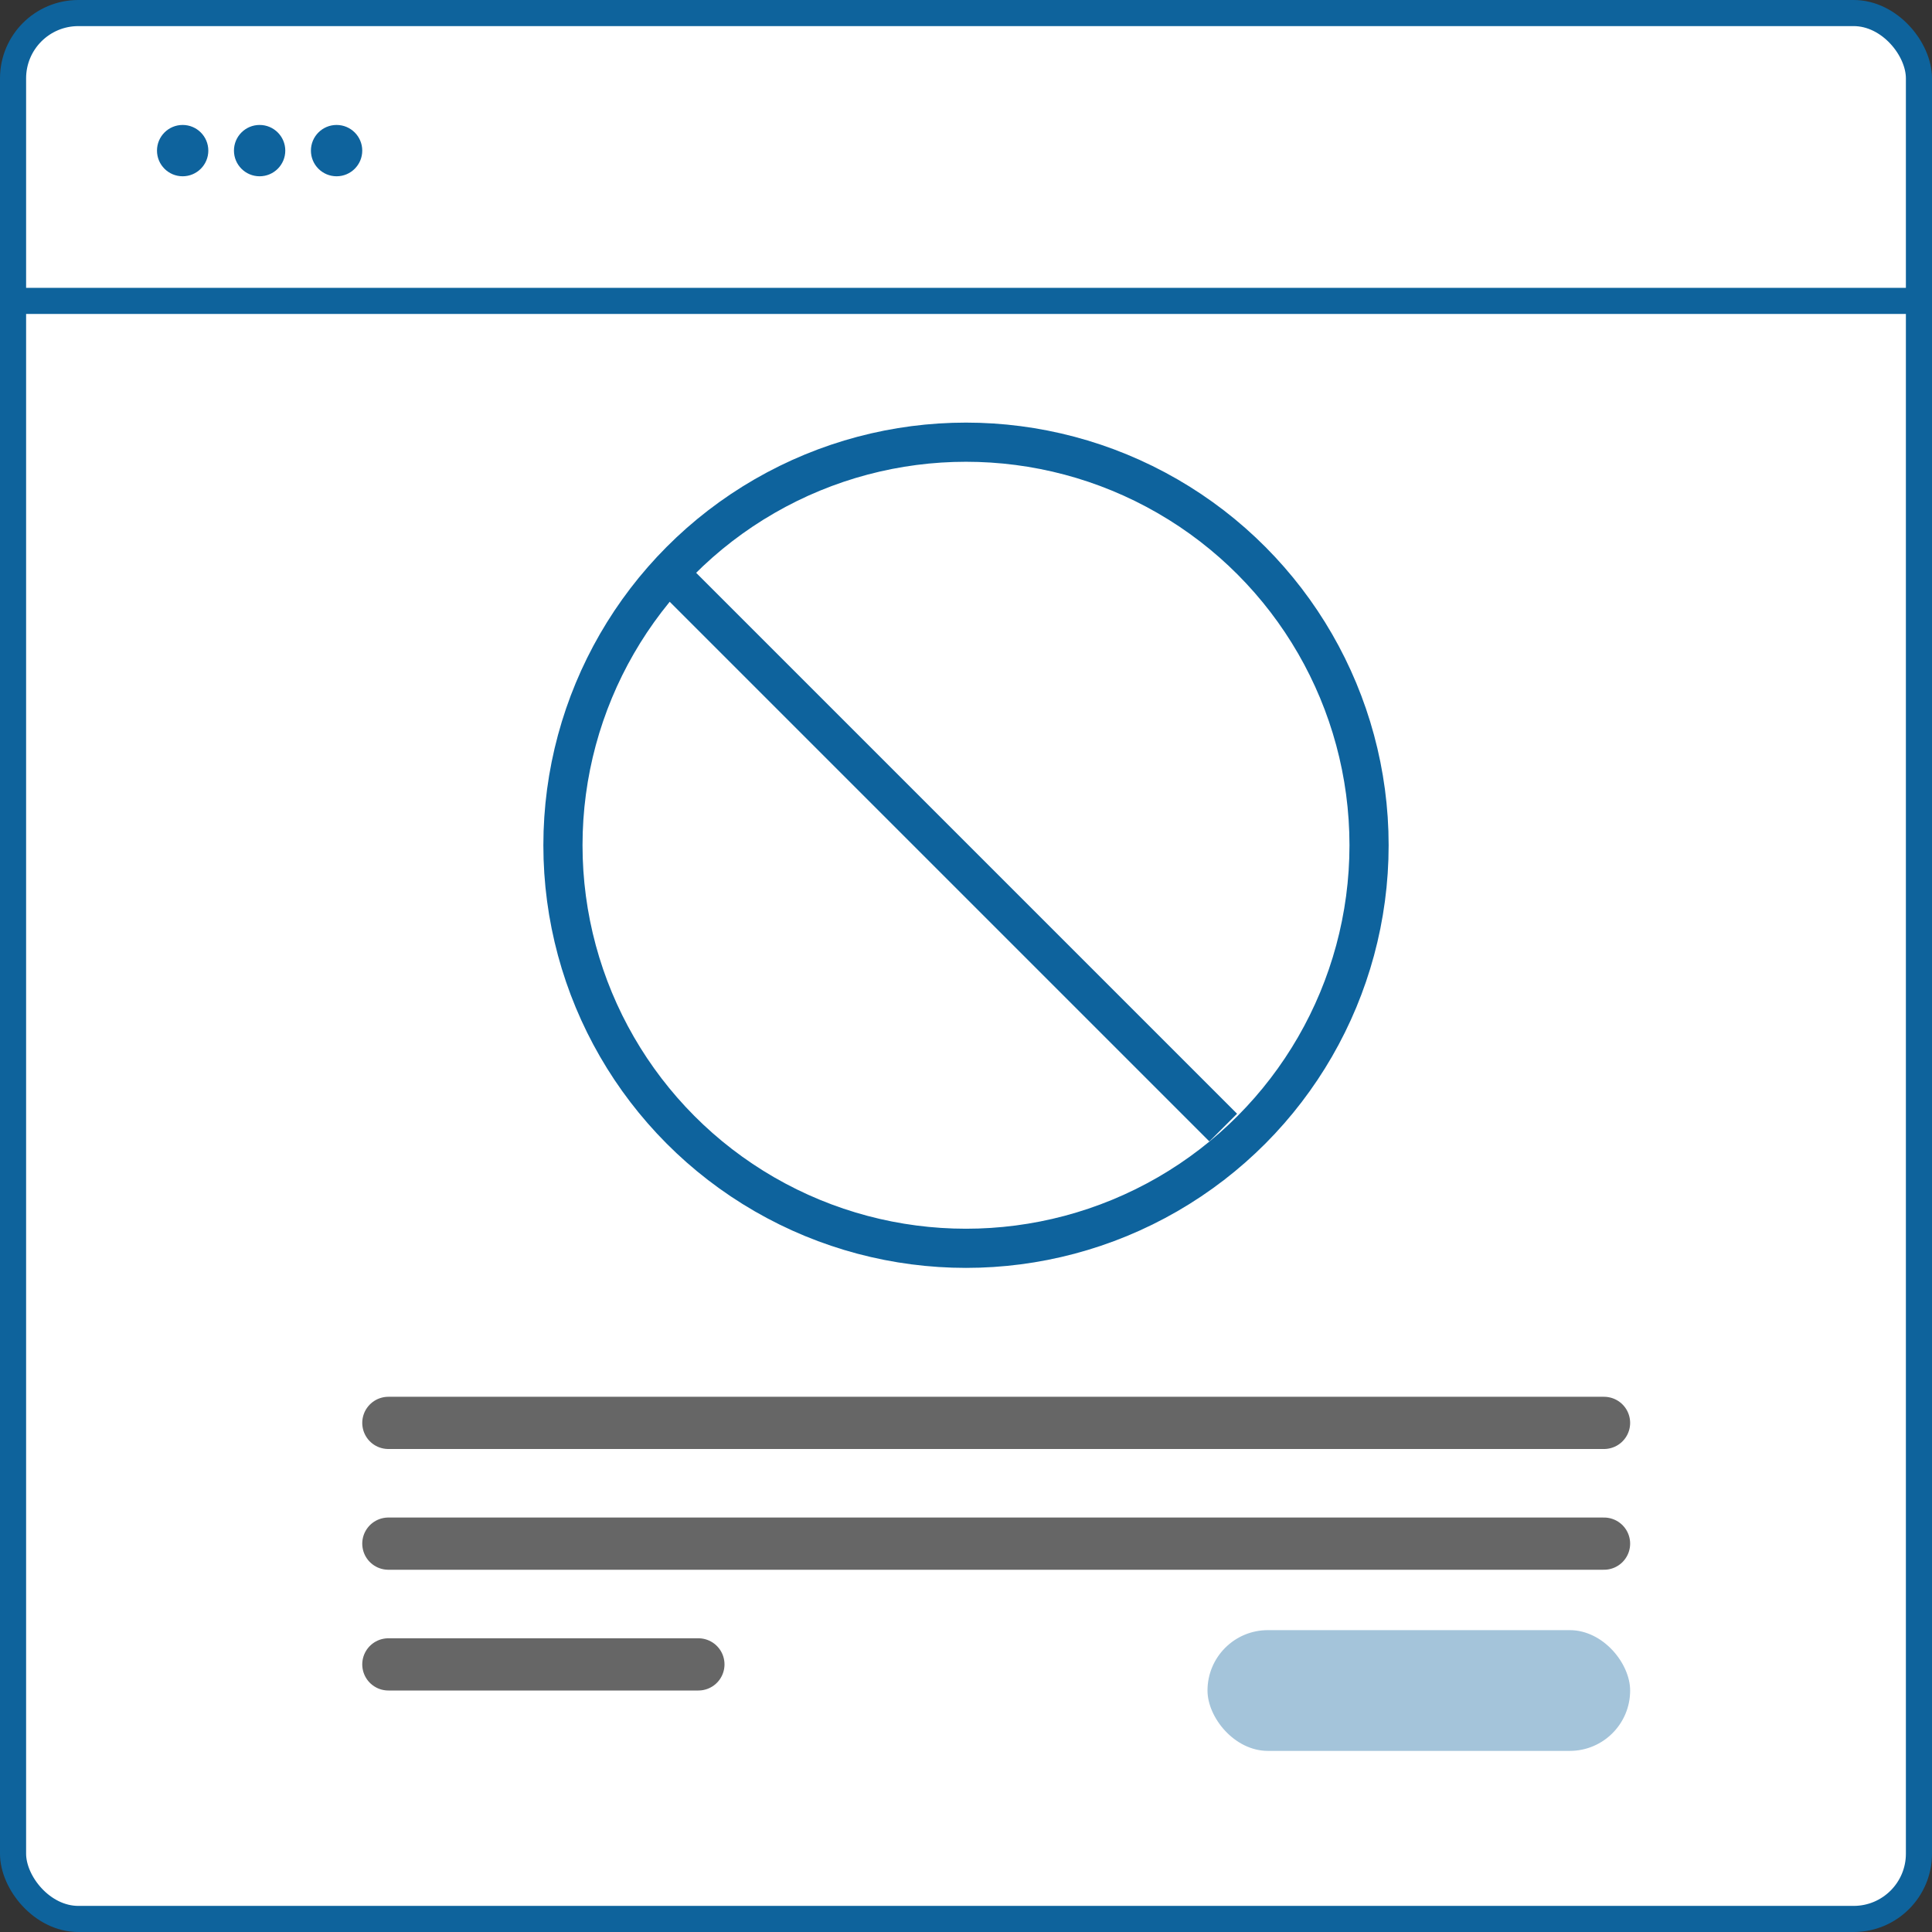
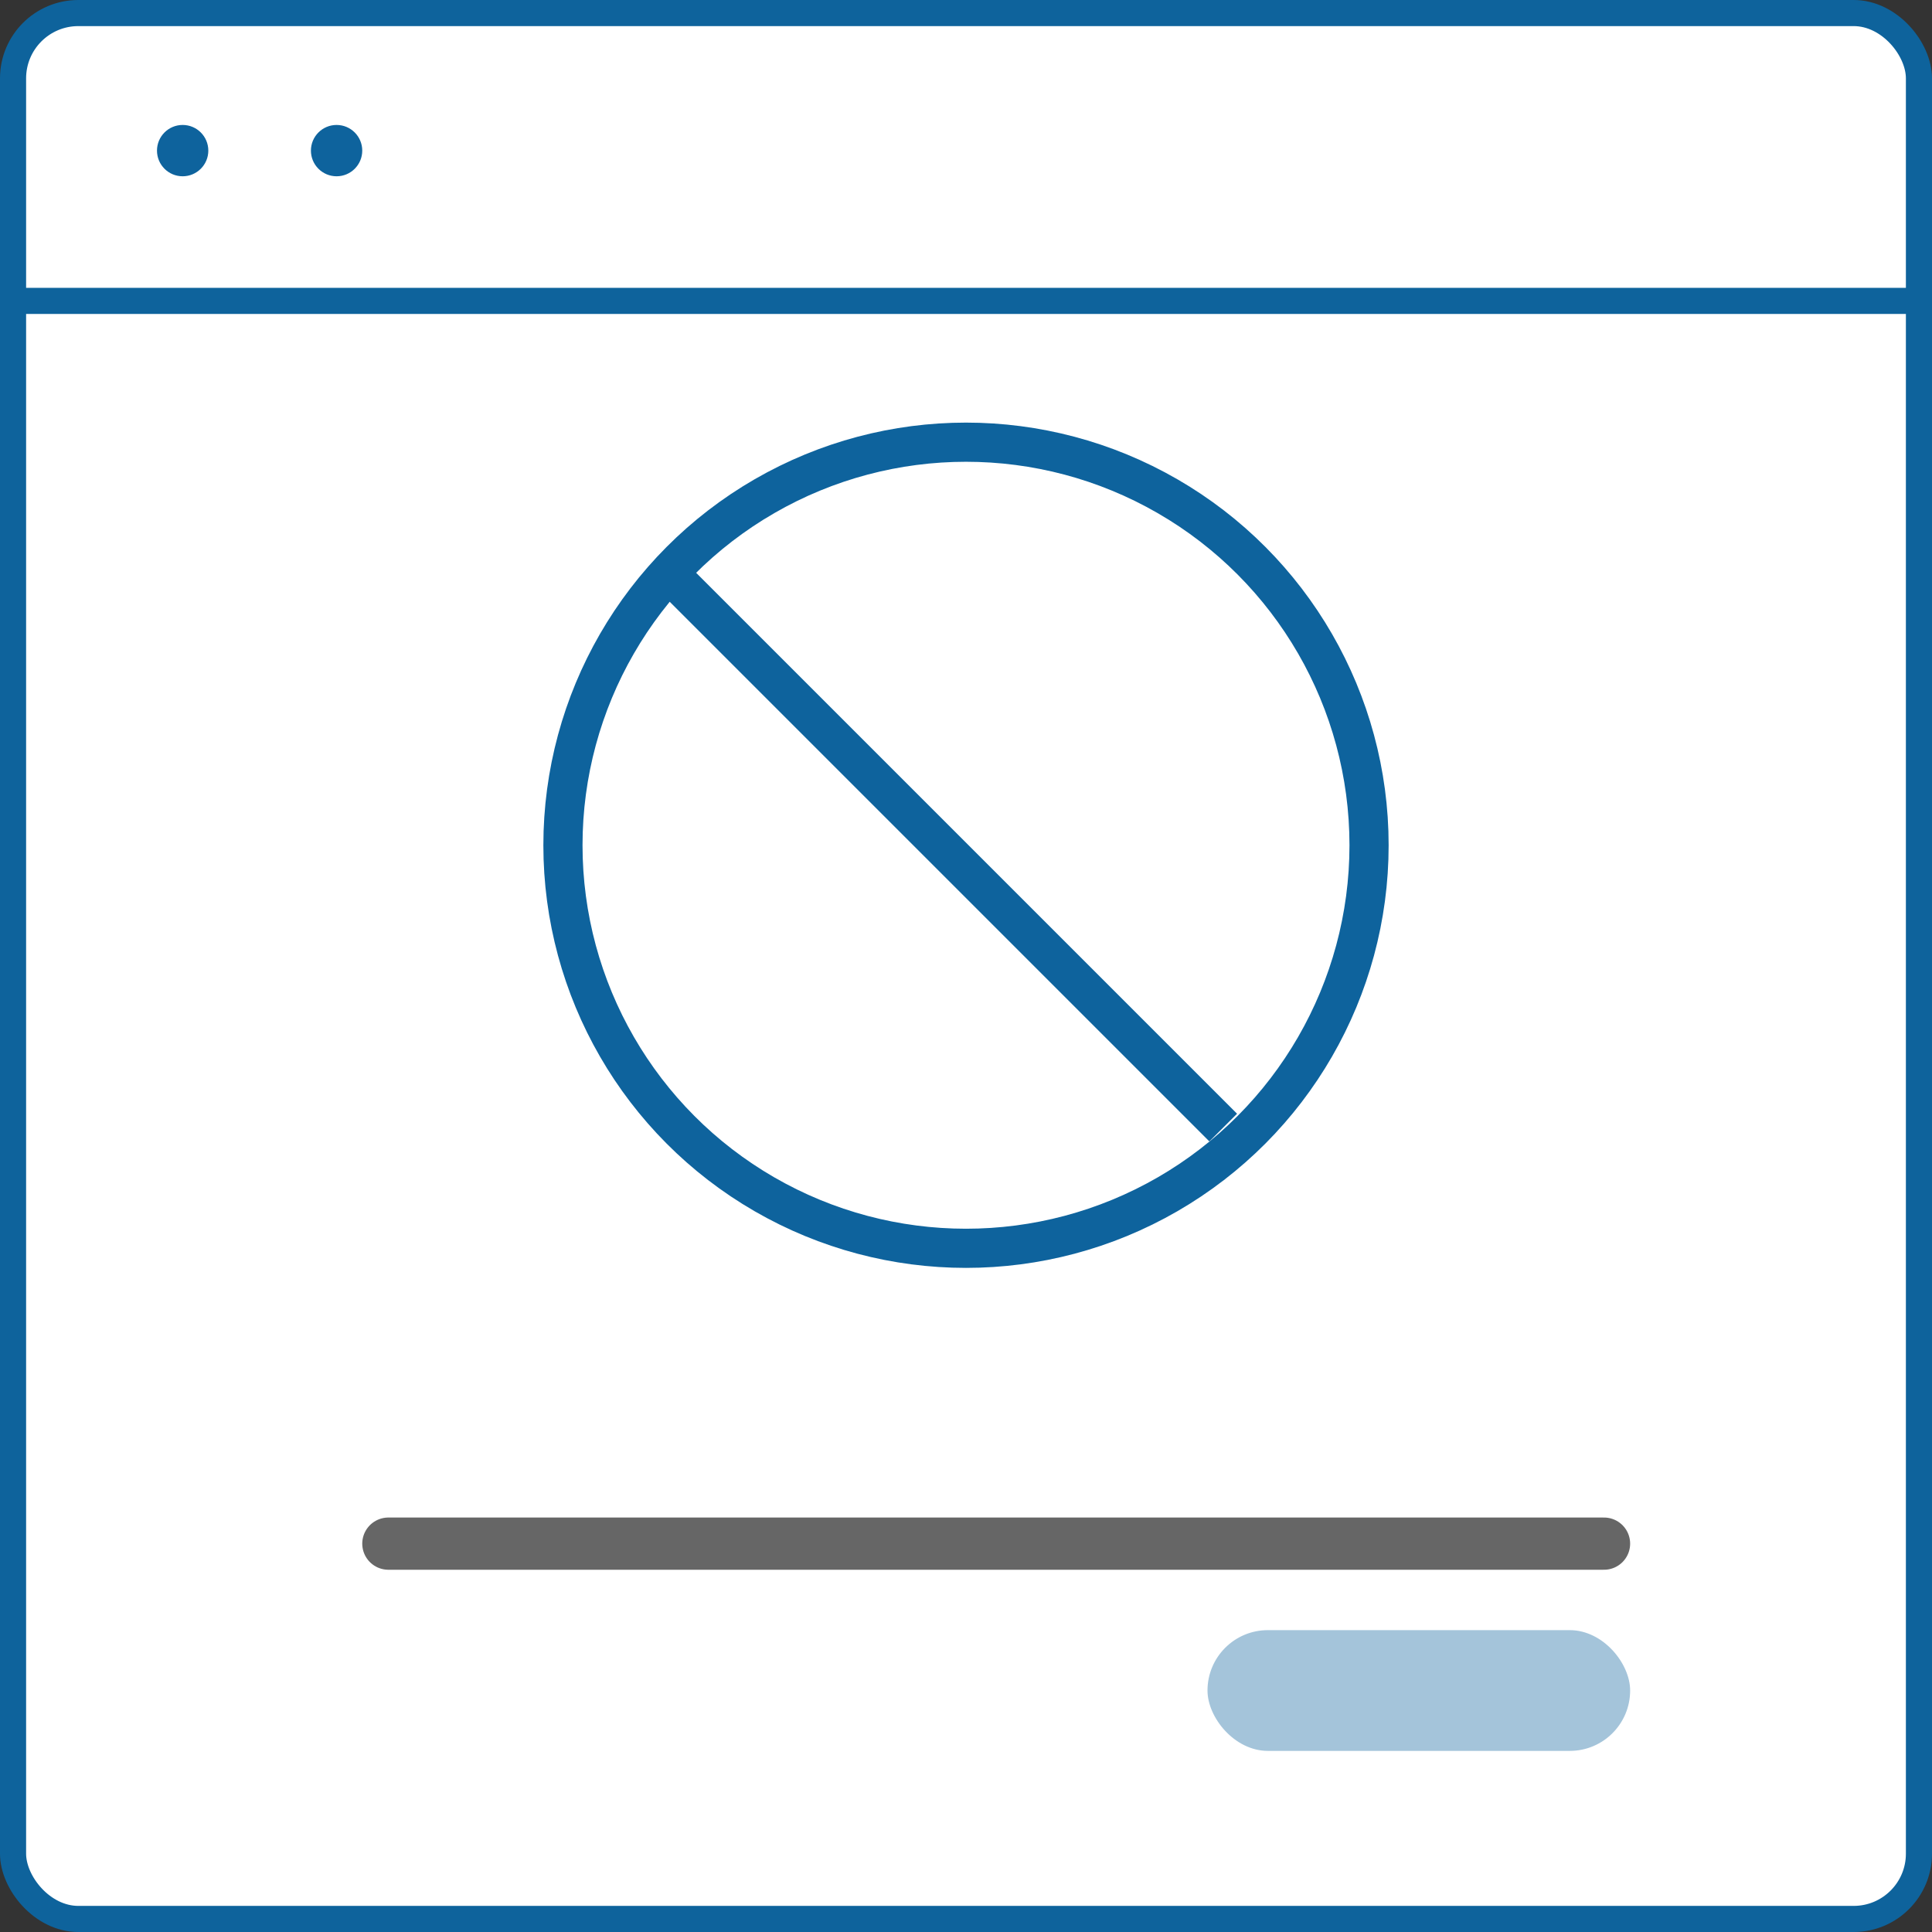
<svg xmlns="http://www.w3.org/2000/svg" width="74" height="74" viewBox="0 0 74 74" fill="none">
  <rect x="0" y="0" width="74" height="74" fill="#333333" stroke="none" />
  <rect x="0.5" y="0.5" width="73" height="73" rx="2.5" fill="white" stroke="#0E639C" />
  <line y1="11.525" x2="73.26" y2="11.525" stroke="#0E639C" />
  <circle cx="6.996" cy="5.769" r="0.983" fill="#0E639D" />
-   <circle cx="9.944" cy="5.769" r="0.983" fill="#0E639D" />
  <circle cx="12.892" cy="5.769" r="0.983" fill="#0E639D" />
  <circle cx="37" cy="32.375" r="15.438" fill="white" stroke="#0E639D" stroke-width="1.5" />
  <line x1="25.39" y1="21.727" x2="46.852" y2="43.189" stroke="#0E639D" stroke-width="1.5" />
-   <line x1="14.875" y1="54.5" x2="61.438" y2="54.5" stroke="#666666" stroke-width="2" stroke-linecap="round" />
  <line x1="14.875" y1="59.125" x2="61.438" y2="59.125" stroke="#666666" stroke-width="2" stroke-linecap="round" />
-   <line x1="14.875" y1="63.75" x2="26.75" y2="63.75" stroke="#666666" stroke-width="2" stroke-linecap="round" />
  <rect x="46.25" y="62.438" width="16.188" height="4.625" rx="2.312" fill="#A4C4DA" />
</svg>